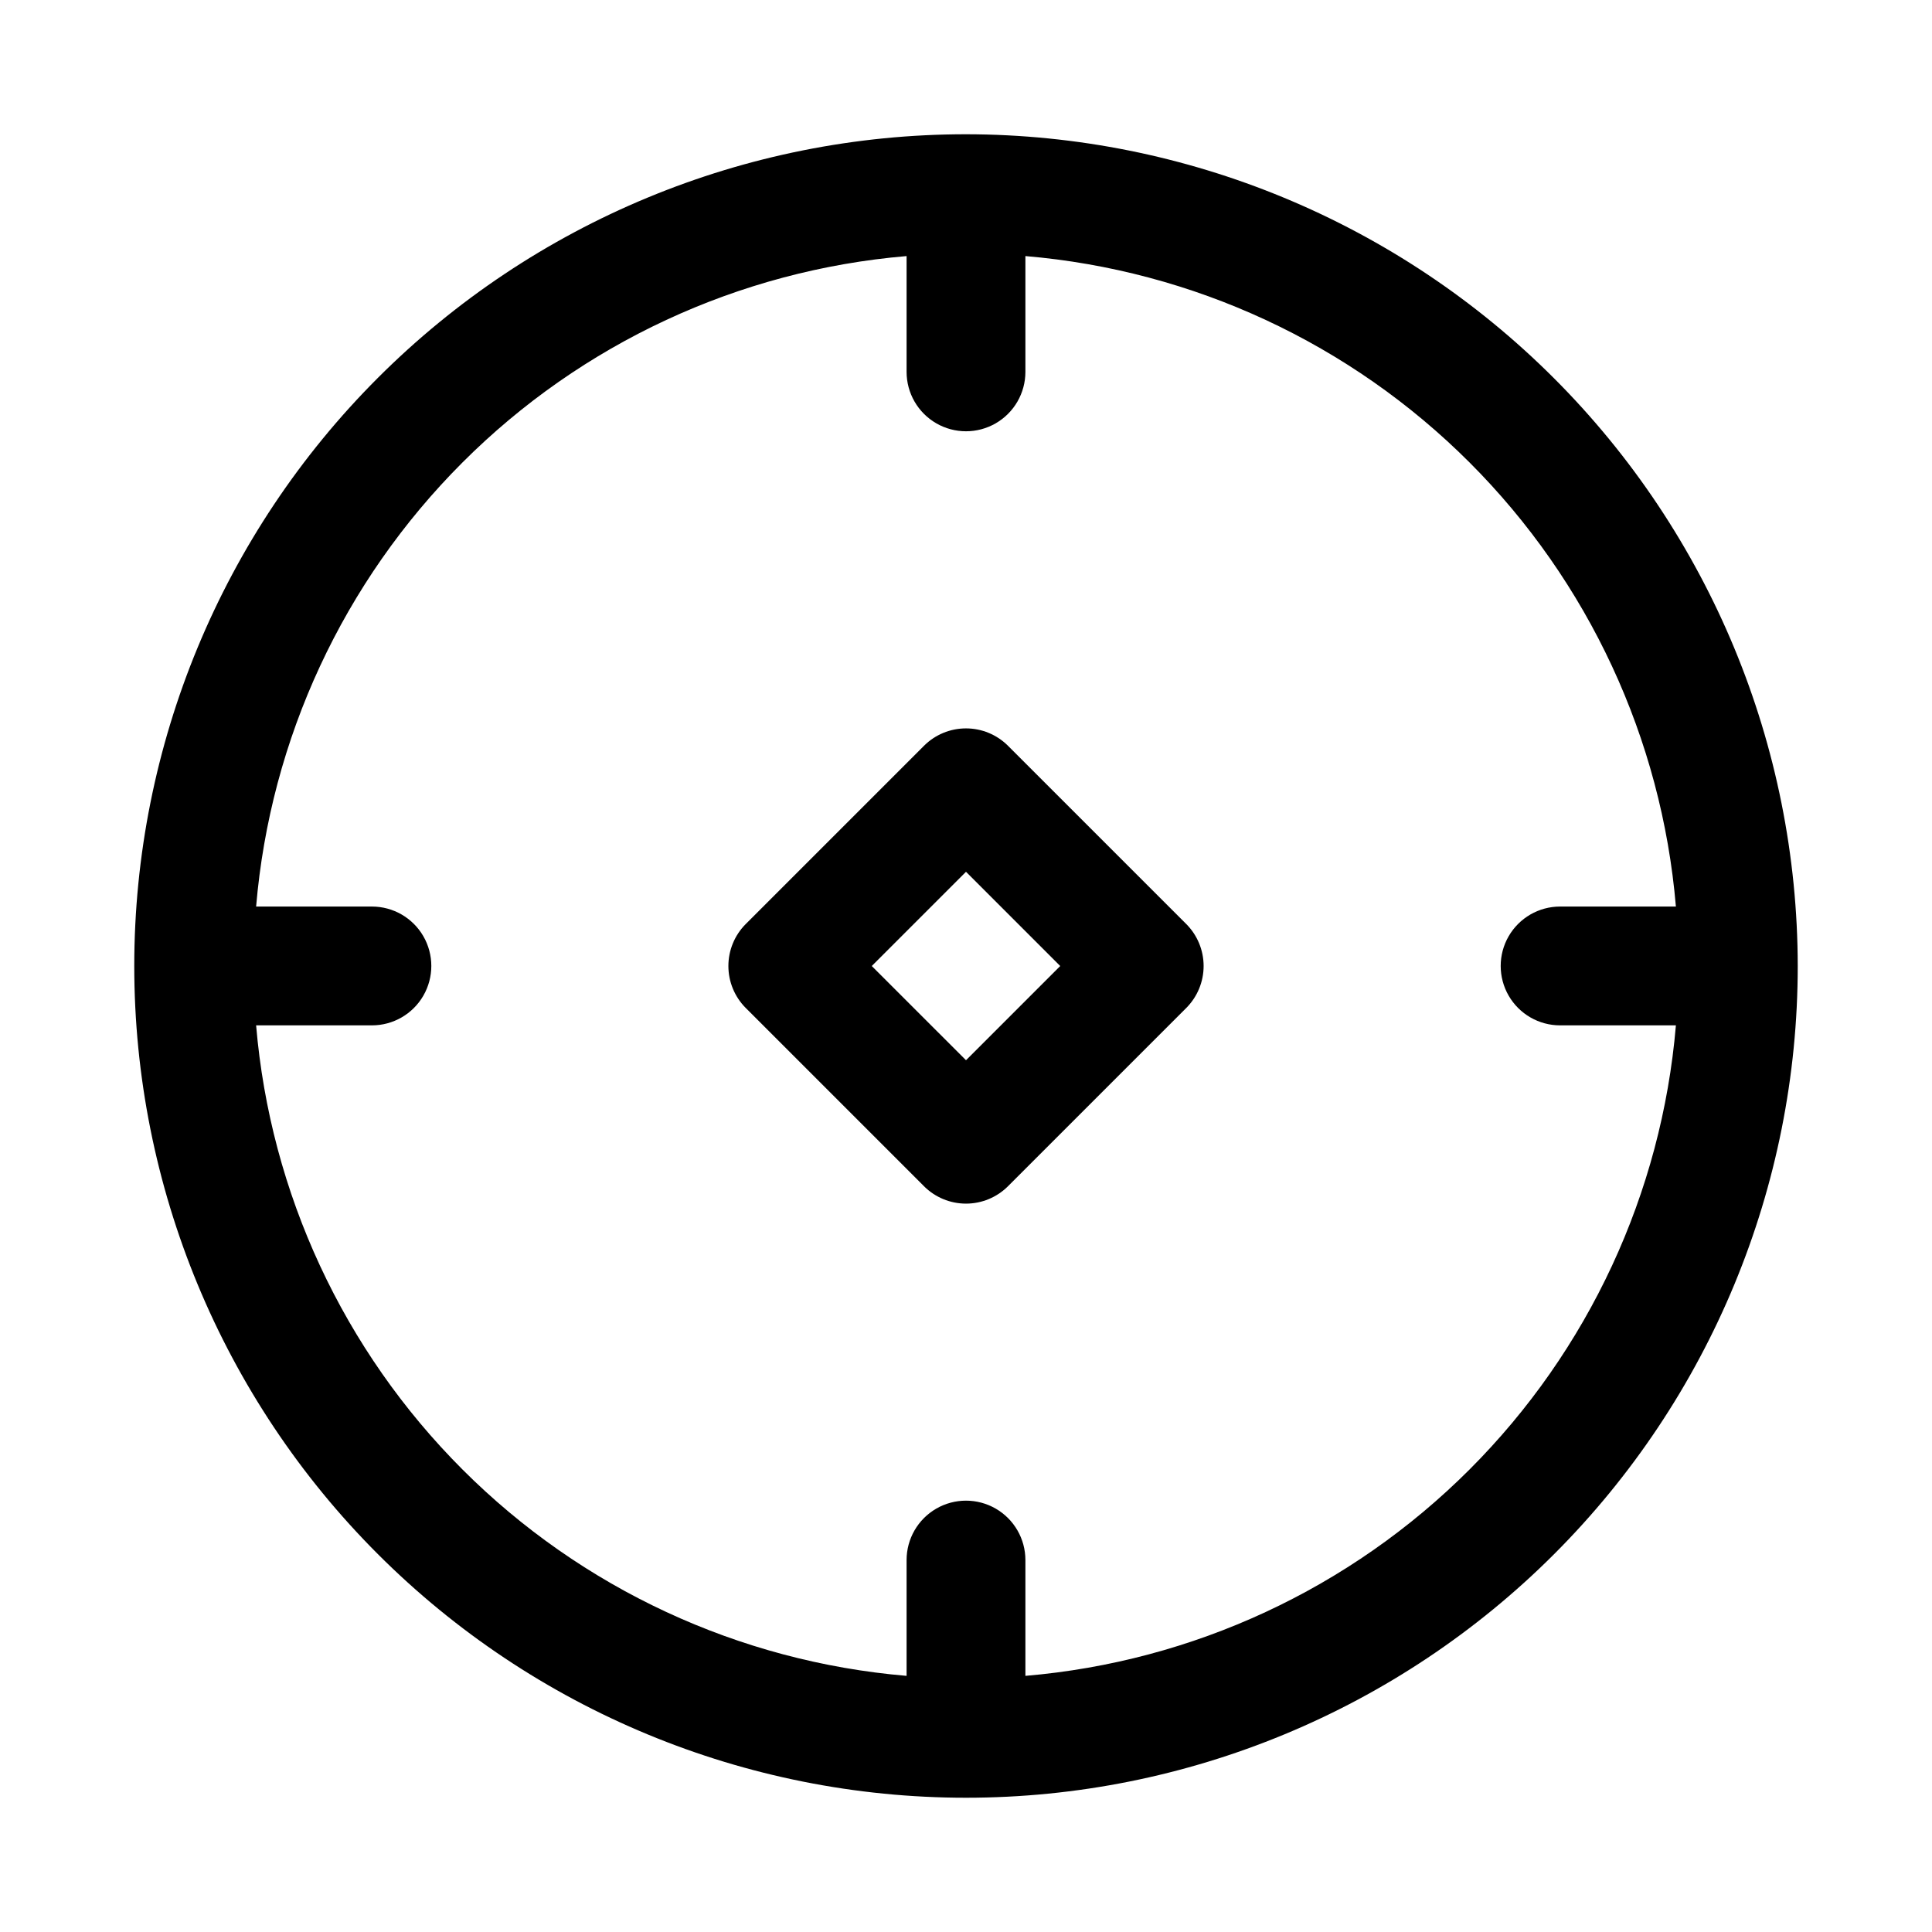
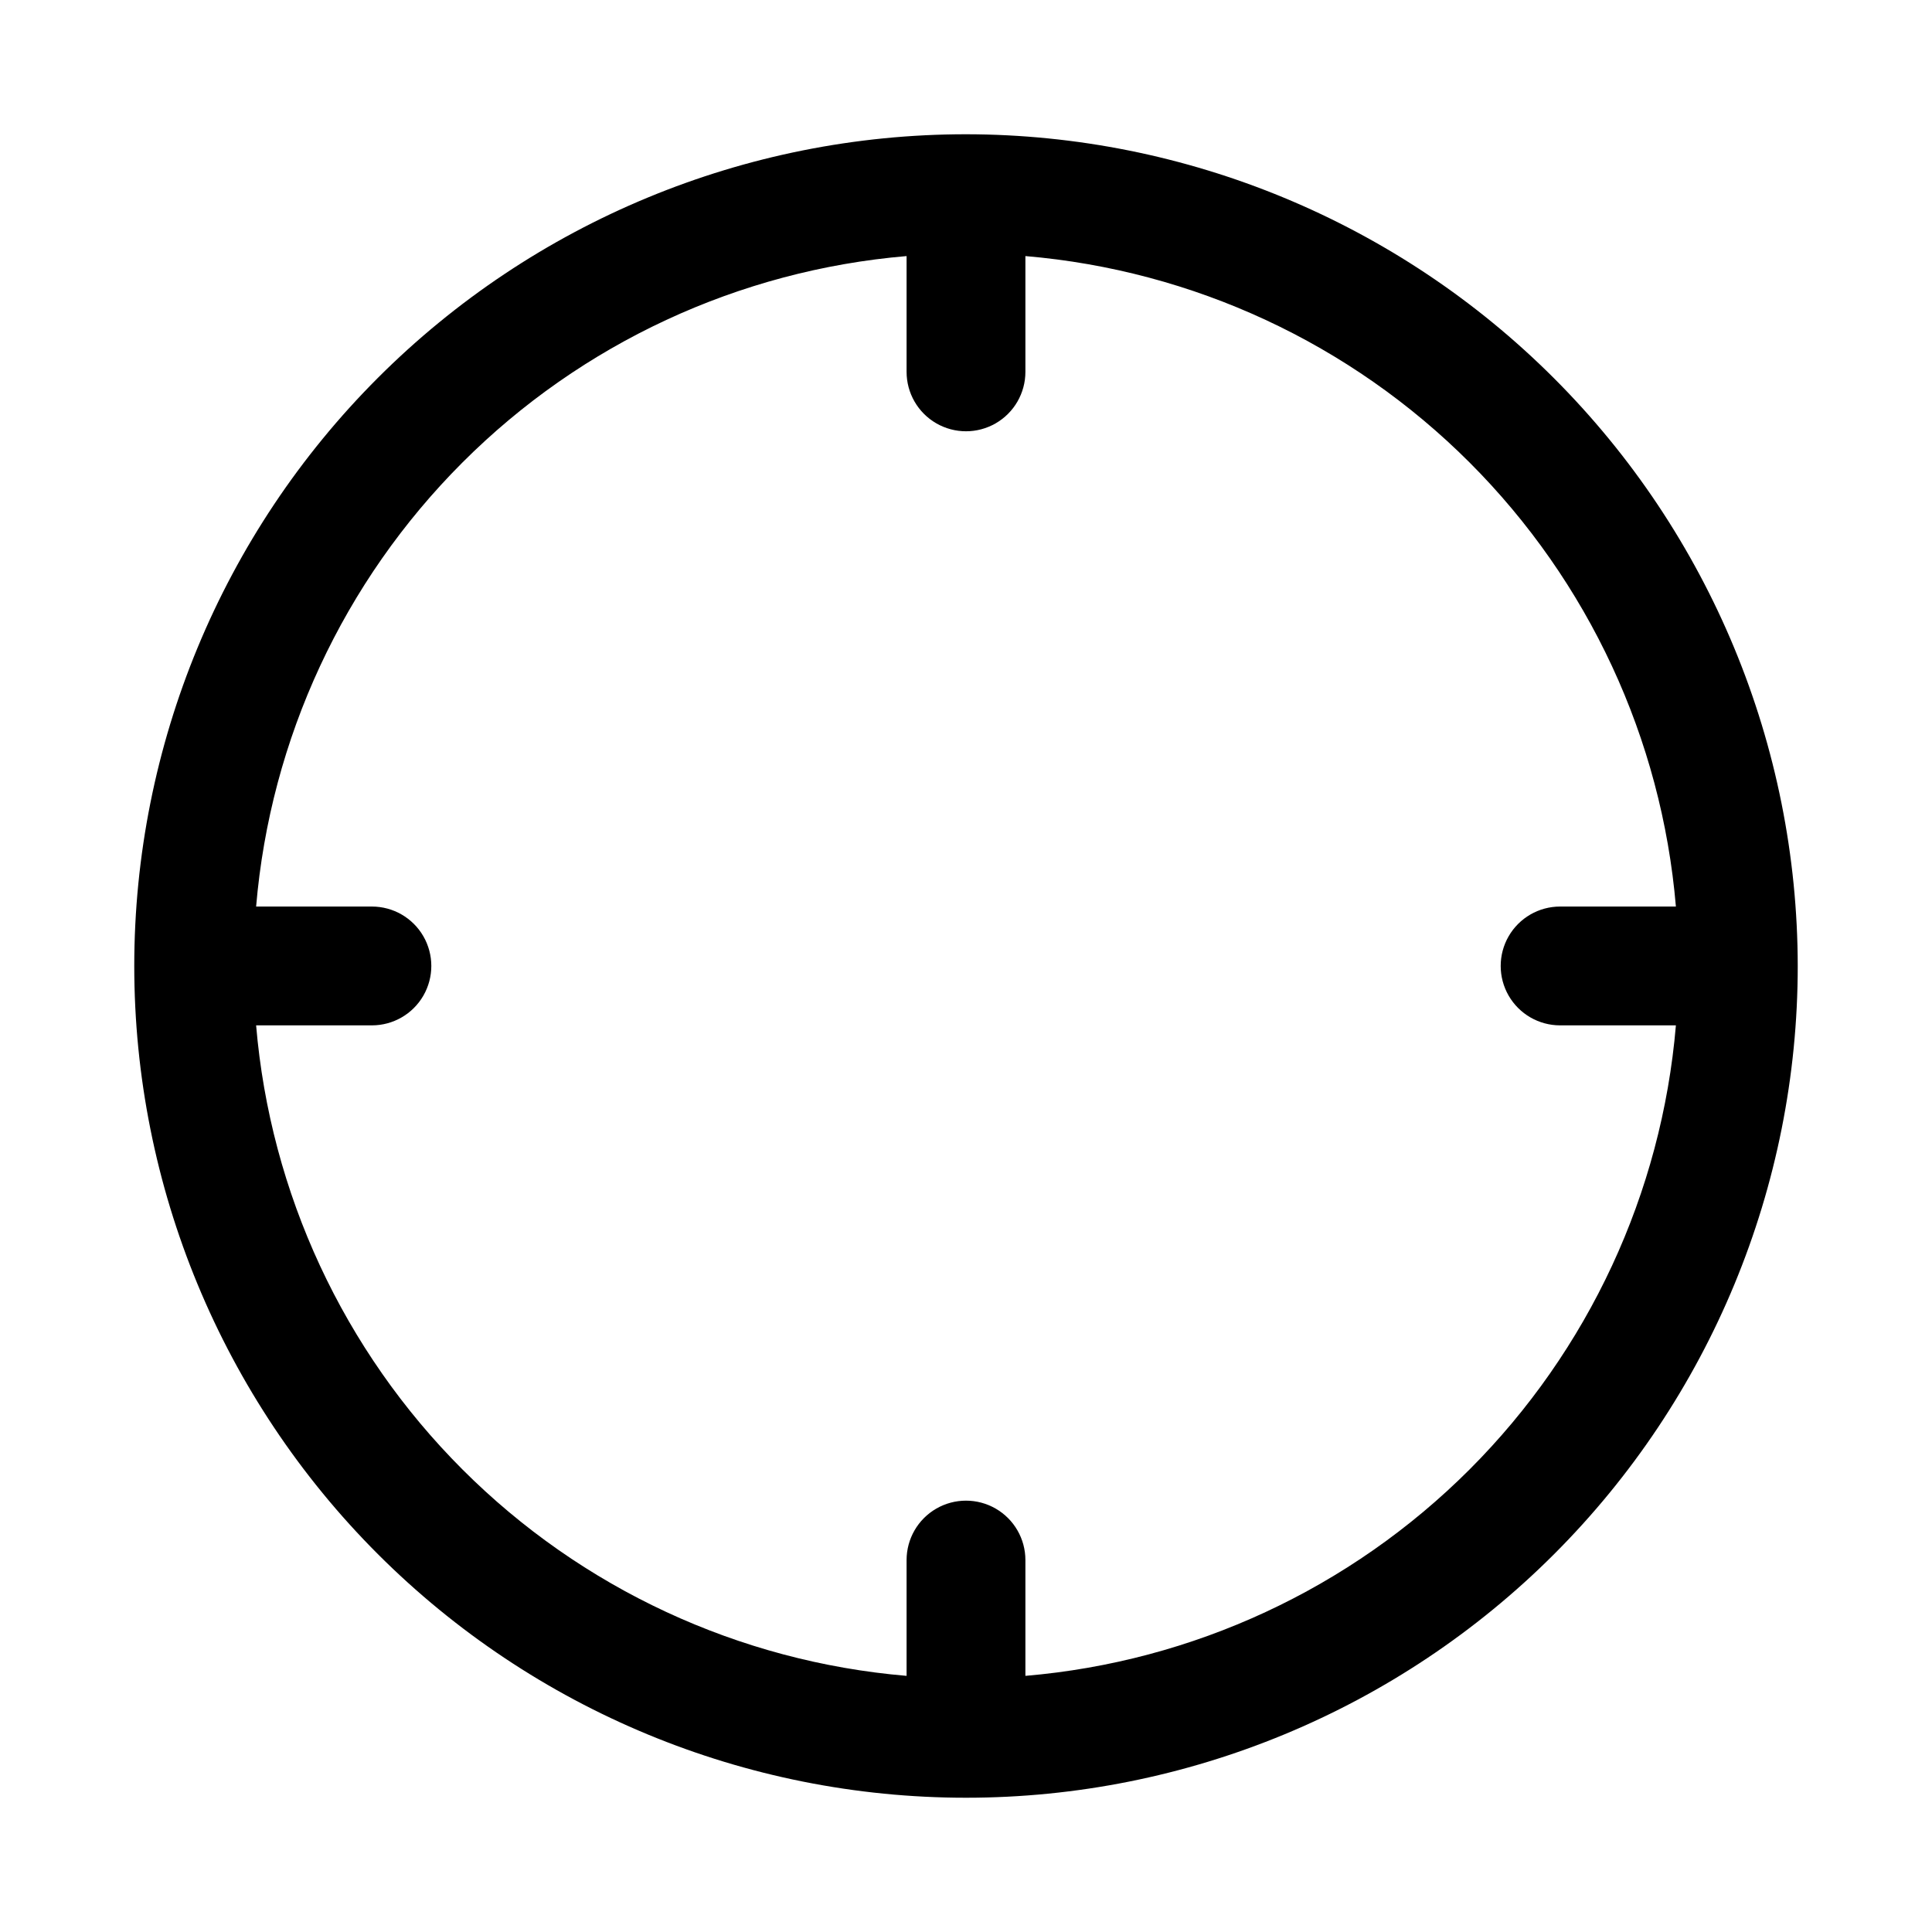
<svg xmlns="http://www.w3.org/2000/svg" fill="#000000" width="800px" height="800px" version="1.1" viewBox="144 144 512 512">
  <g>
    <path d="m400 179.58c-58.461 0-114.52 23.223-155.86 64.559s-64.559 97.398-64.559 155.86c0 58.457 23.223 114.52 64.559 155.86 41.336 41.336 97.398 64.559 155.86 64.559 58.457 0 114.52-23.223 155.86-64.559 41.336-41.336 64.559-97.398 64.559-155.86-0.062-58.441-23.305-114.47-64.625-155.79-41.324-41.324-97.352-64.566-155.79-64.629zm15.742 408.54v-30.688c0-5.625-3-10.82-7.871-13.633s-10.875-2.812-15.746 0-7.871 8.008-7.871 13.633v30.688c-44.457-3.769-86.145-23.141-117.69-54.688-31.551-31.551-50.922-73.238-54.691-117.7h30.688c5.625 0 10.82-3 13.633-7.871s2.812-10.875 0-15.746-8.008-7.871-13.633-7.871h-30.688c3.769-44.457 23.141-86.145 54.691-117.69 31.547-31.551 73.234-50.922 117.69-54.691v30.688c0 5.625 3 10.82 7.871 13.633s10.875 2.812 15.746 0 7.871-8.008 7.871-13.633v-30.688c44.457 3.769 86.145 23.141 117.7 54.691 31.547 31.547 50.918 73.234 54.688 117.69h-30.688c-5.625 0-10.82 3-13.633 7.871s-2.812 10.875 0 15.746 8.008 7.871 13.633 7.871h30.688c-3.769 44.457-23.141 86.145-54.688 117.7-31.551 31.547-73.238 50.918-117.7 54.688z" />
-     <path d="m411.13 341.64c-2.953-2.953-6.957-4.609-11.129-4.609-4.176 0-8.18 1.656-11.133 4.609l-47.23 47.23c-2.953 2.953-4.609 6.957-4.609 11.133 0 4.172 1.656 8.176 4.609 11.129l47.23 47.23v0.004c2.953 2.949 6.957 4.609 11.133 4.609 4.172 0 8.176-1.66 11.129-4.609l47.234-47.234c2.949-2.953 4.609-6.957 4.609-11.129 0-4.176-1.66-8.18-4.609-11.133zm-11.129 83.332-24.973-24.969 24.973-24.973 24.969 24.973z" />
  </g>
</svg>